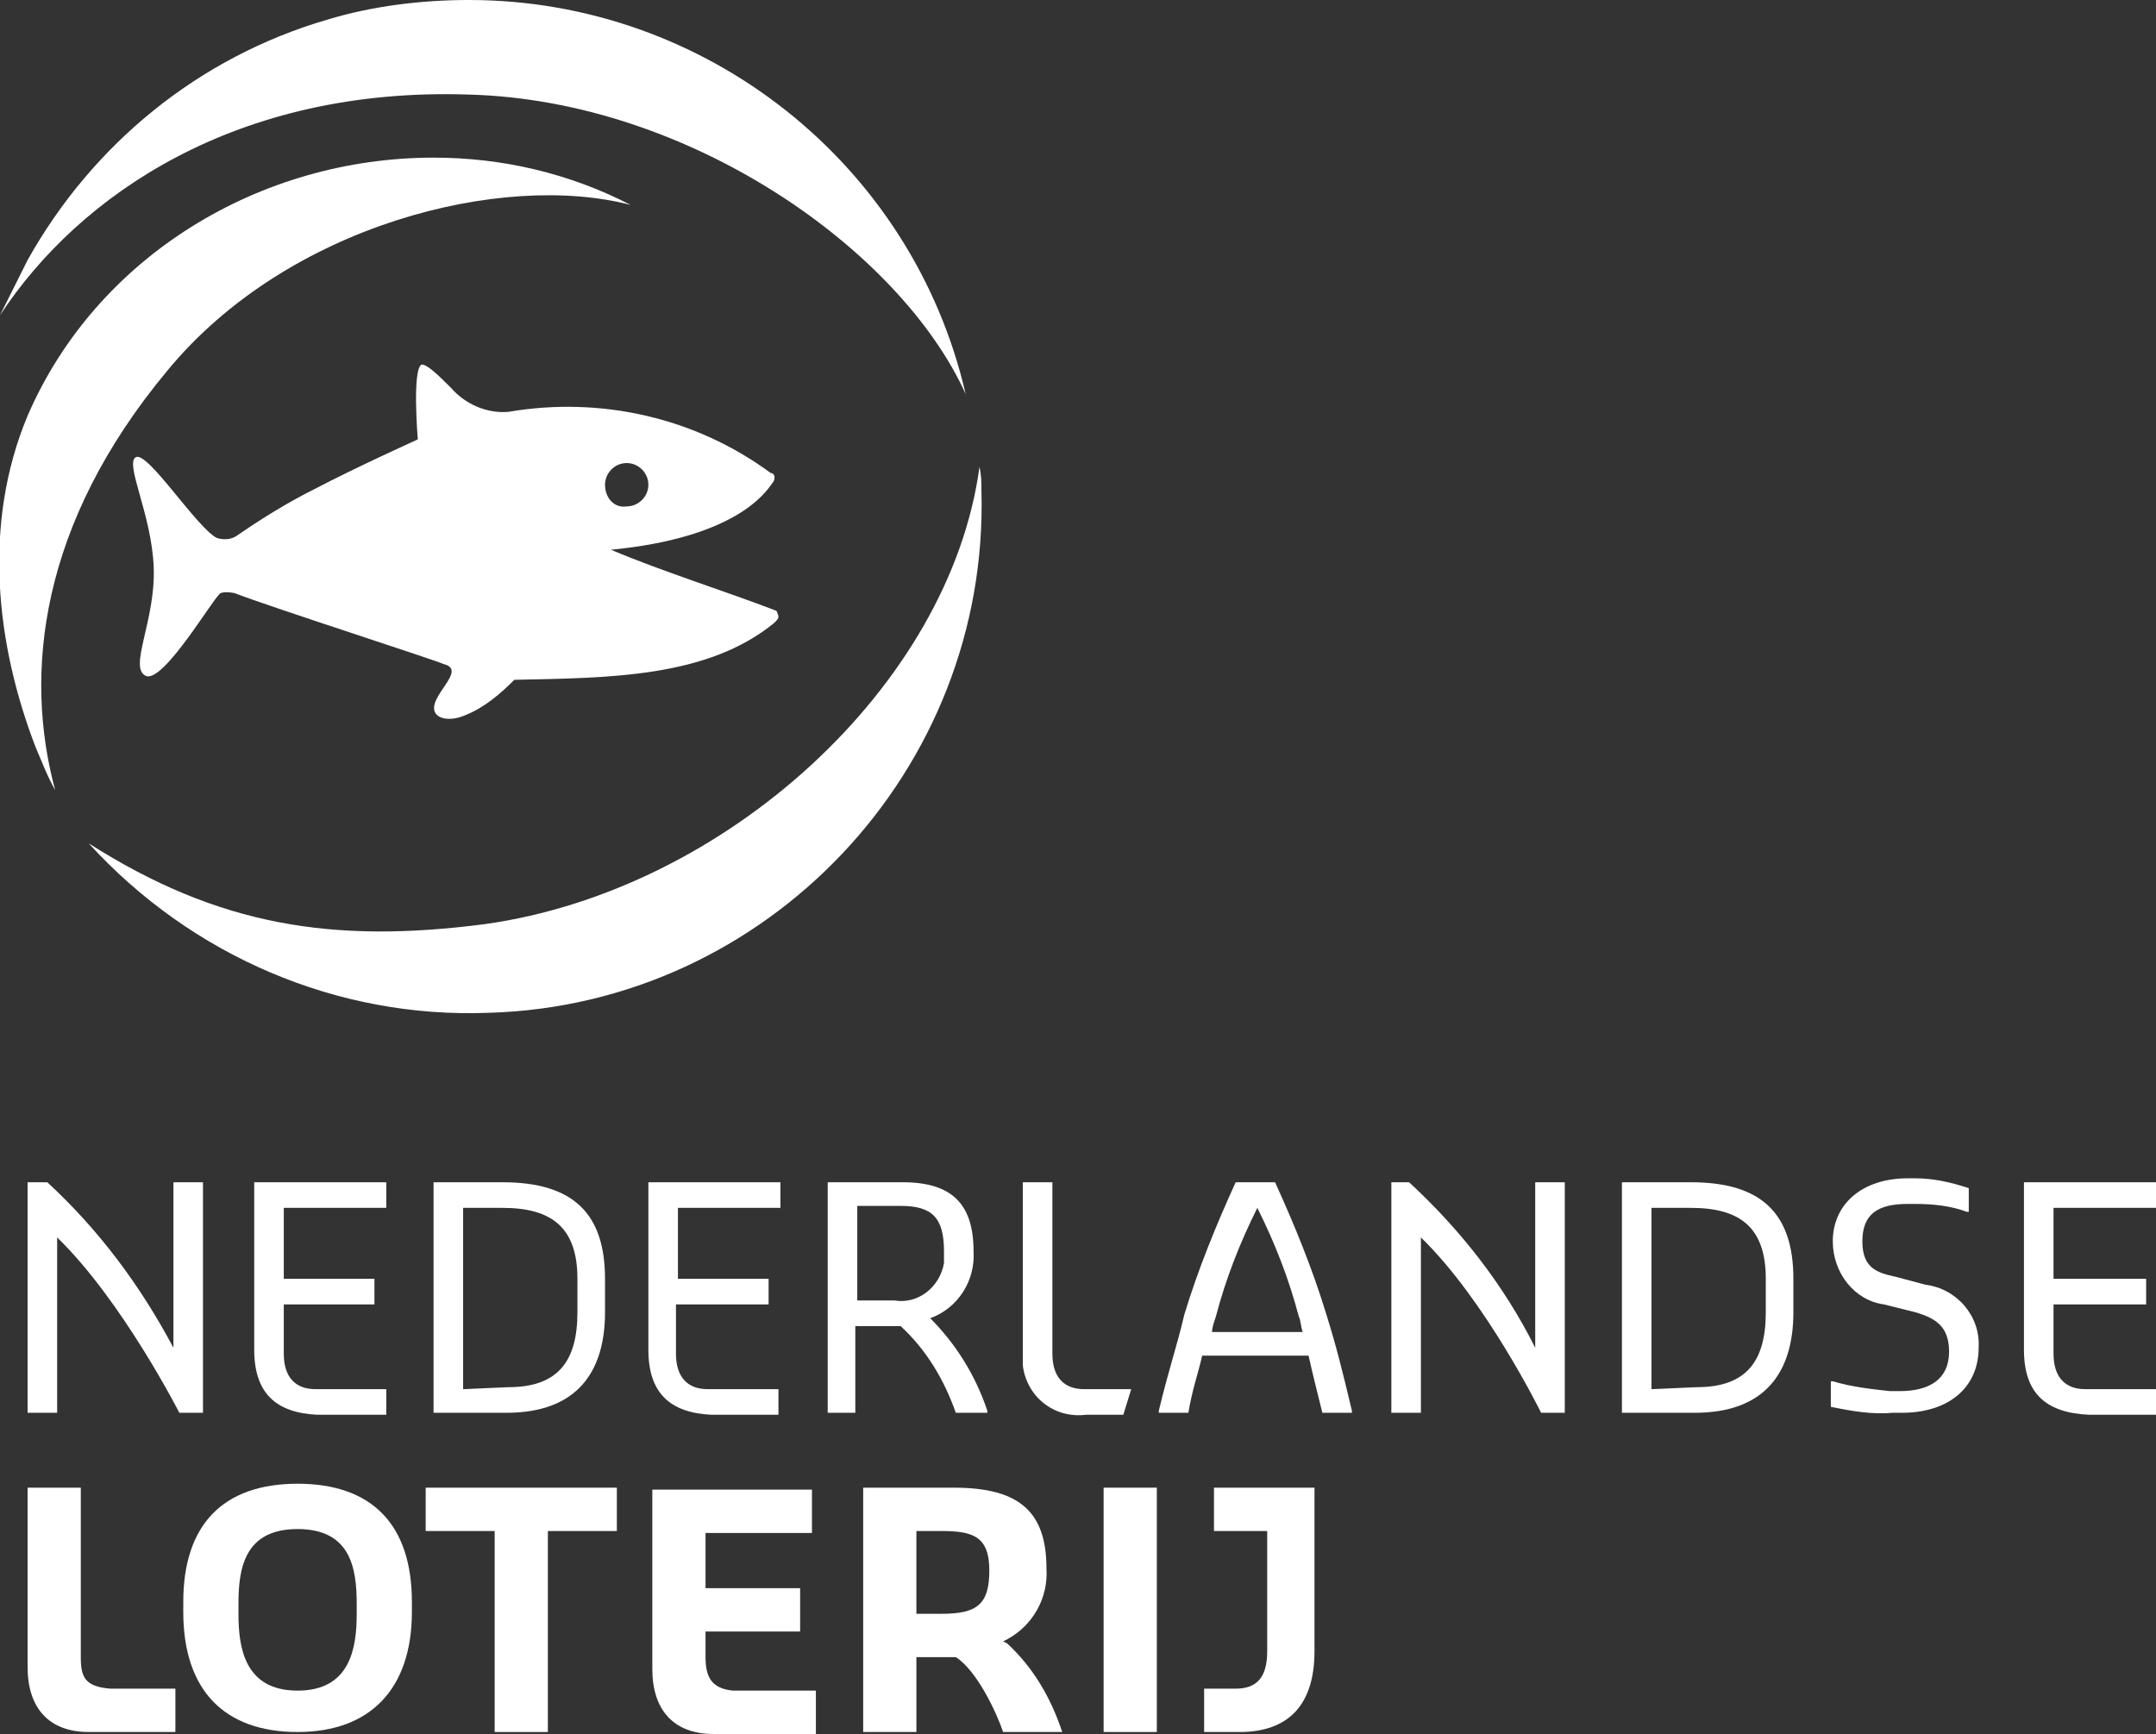
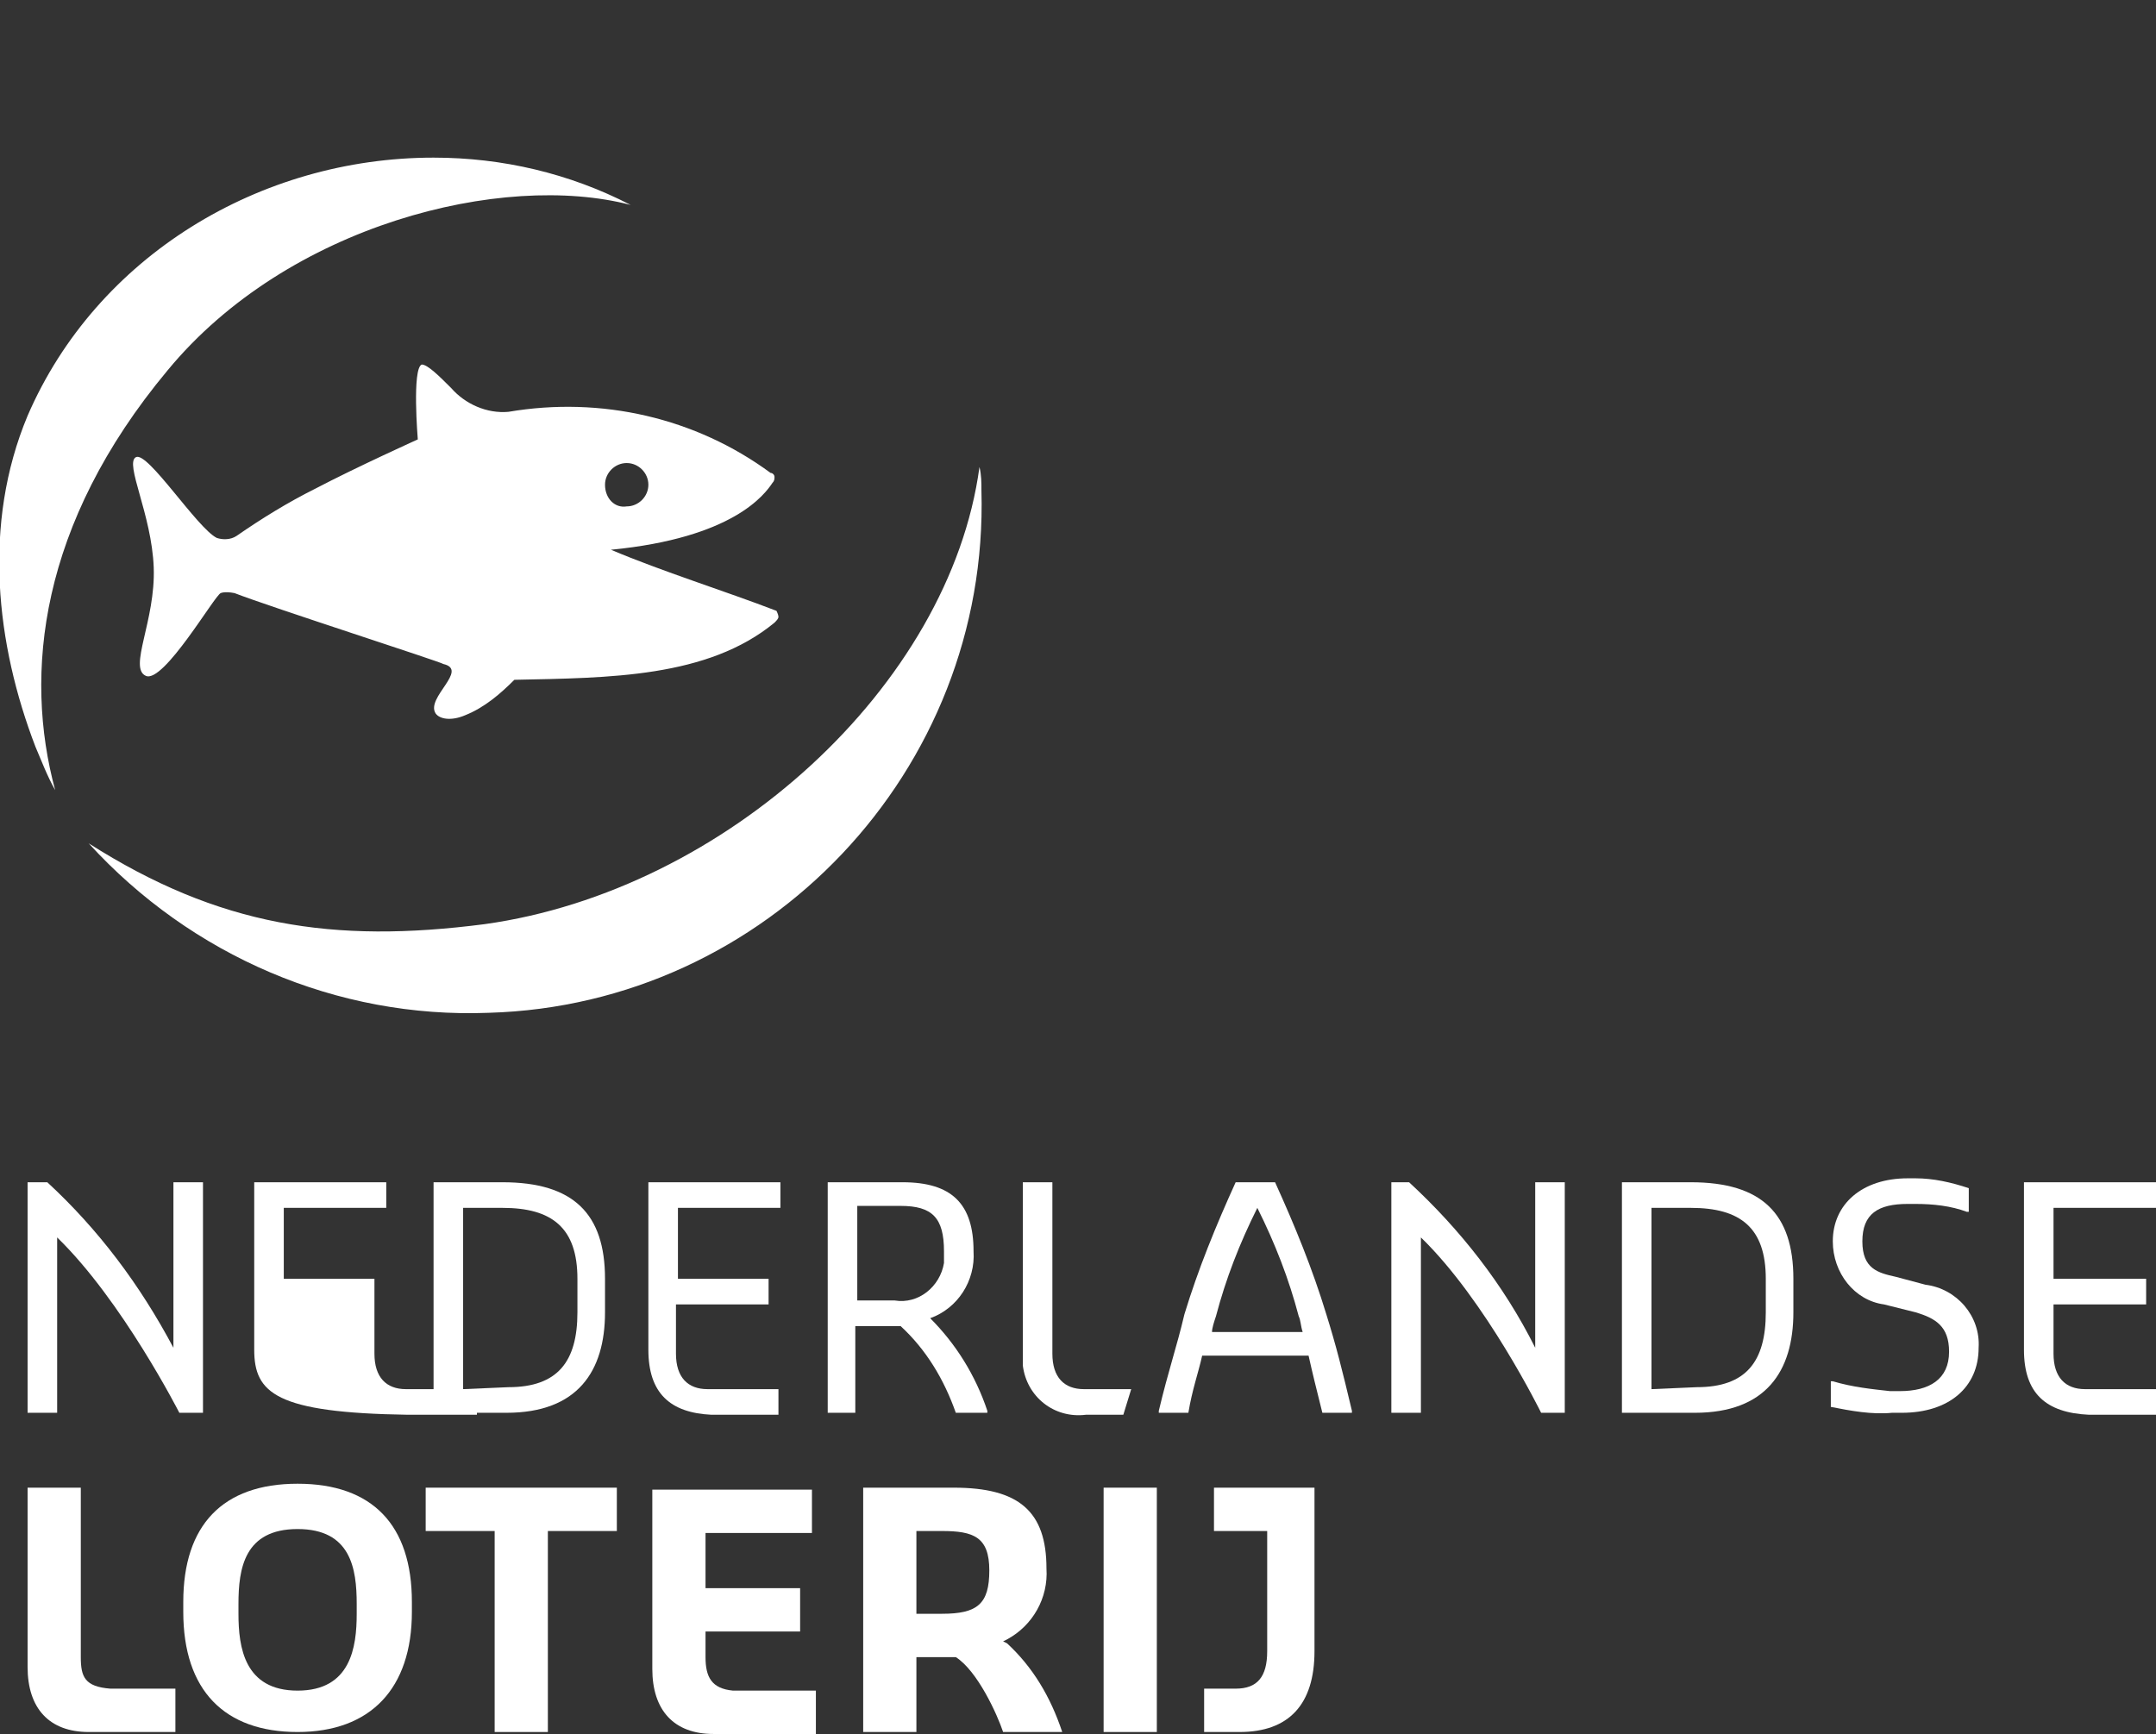
<svg xmlns="http://www.w3.org/2000/svg" version="1.1" id="Layer_1" x="0px" y="0px" viewBox="0 0 109.4 88" style="enable-background:new 0 0 109.4 88;" xml:space="preserve">
  <rect x="0" y="0" width="109.4" height="88" fill="#333333" stroke="none" />
  <style type="text/css">
	.st0{fill:#FFFFFF;}
</style>
  <g id="Layer_2_00000073720905016578754880000014143657539986189736_">
    <g id="Layer_1-2">
      <path class="st0" d="M30.7,24.6c0-0.6,0.5-1.1,1.1-1.1c0.6,0,1.1,0.5,1.1,1.1c0,0.6-0.5,1.1-1.1,1.1c0,0,0,0,0,0l0,0    C31.2,25.8,30.7,25.3,30.7,24.6C30.7,24.7,30.7,24.6,30.7,24.6z M21.4,18.5c-0.5,0.2-0.2,3.8-0.2,3.8s-3.1,1.4-5.2,2.5    c-1.4,0.7-2.7,1.5-4,2.4c-0.3,0.2-0.7,0.2-1,0.1c-1-0.5-3.5-4.4-4.1-4.1s0.8,2.9,0.9,5.6s-1.3,5.1-0.4,5.5s3.5-4.1,3.8-4.2    c0,0,0.2-0.1,0.7,0c1.8,0.7,10.5,3.5,10.6,3.6c1.3,0.3-0.9,1.7-0.4,2.5c0.2,0.3,0.8,0.4,1.5,0.1c1-0.4,1.8-1.1,2.5-1.8    c4.8-0.1,9.8-0.1,13.2-2.9c0.1-0.1,0.2-0.2,0.2-0.3S39.4,31,39.4,31c-2.6-1-5.8-2-8.4-3.1c6.2-0.6,7.8-2.8,8.2-3.4    c0.1-0.1,0.1-0.2,0.1-0.3c0-0.1-0.1-0.2-0.2-0.2c-3.8-2.8-8.6-3.9-13.3-3.1c-1.1,0.1-2.2-0.4-2.9-1.2    C22.3,19.1,21.7,18.5,21.4,18.5L21.4,18.5z" />
      <path class="st0" d="M24.6,46.9c-7.7,1-13.5,0.1-20.1-4.1c5.2,5.7,12.6,8.9,20.3,8.6C38.9,51,50.2,39.1,49.8,24.9c0,0,0,0,0,0    c0-0.4,0-0.8-0.1-1.2C48.2,34.8,36.8,45.2,24.6,46.9z" />
-       <path class="st0" d="M16.6,1C10.1,2.9,4.7,7.3,1.4,13.2C1,14,0.4,15.2,0,16C4,9.9,12,4.4,23.8,4.8C35,5.1,45.7,12.7,49,20    C46.3,8.3,35.8,0,23.8,0C21.4,0,18.9,0.3,16.6,1" />
      <path class="st0" d="M1.4,21.1c-2.3,5.5-1.6,11.6,0.4,16.8c0.3,0.7,0.6,1.5,1,2.2c-1.6-5.9-0.8-13.5,5.7-21.3    c6.1-7.4,17-10.1,23.5-8.4C28.9,8.8,25.5,8,22,8C13.2,8,4.9,13,1.4,21.1" />
      <path class="st0" d="M1.4,60h1c2.6,2.4,4.7,5.2,6.4,8.4V60h1.5v11.7H9.1c0,0-2.9-5.7-6.2-8.9v8.9H1.4L1.4,60L1.4,60z" />
      <path class="st0" d="M70.5,60h1c2.6,2.4,4.8,5.2,6.4,8.4V60h1.5v11.7h-1.2c0,0-2.8-5.7-6.1-8.9v8.9h-1.5V60z" />
-       <path class="st0" d="M12.9,68.5V60h6.7v1.3h-5.2v3.6H19v1.3h-4.6v2.5c0,1.2,0.6,1.8,1.6,1.8h3.6v1.3h-3.5    C14,71.7,12.9,70.7,12.9,68.5" />
+       <path class="st0" d="M12.9,68.5V60h6.7v1.3h-5.2v3.6H19v1.3v2.5c0,1.2,0.6,1.8,1.6,1.8h3.6v1.3h-3.5    C14,71.7,12.9,70.7,12.9,68.5" />
      <path class="st0" d="M22,60h3.5c3.6,0,5.2,1.6,5.2,4.9v1.7c0,3-1.4,5.1-5,5.1H22V60z M25.8,70.4c2.5,0,3.5-1.3,3.5-3.8v-1.7    c0-2.6-1.3-3.6-3.8-3.6h-2v9.2L25.8,70.4z" />
      <path class="st0" d="M32.9,68.5V60h6.7v1.3h-5.2v3.6H39v1.3h-4.7v2.5c0,1.2,0.6,1.8,1.6,1.8h3.6v1.3h-3.4    C34,71.7,32.9,70.7,32.9,68.5" />
      <path class="st0" d="M42,60h3.8c2.5,0,3.6,1.1,3.6,3.5c0.1,1.5-0.8,2.9-2.2,3.4c1.3,1.3,2.3,2.9,2.9,4.7v0.1h-1.6    c-0.6-1.7-1.5-3.2-2.8-4.4h-2.3v4.4H42V60z M45.4,66c1.2,0.2,2.3-0.7,2.5-1.9c0-0.2,0-0.4,0-0.6c0-1.7-0.6-2.3-2.2-2.3h-2.2V66    H45.4z" />
      <path class="st0" d="M51.9,68.5V60h1.5v8.7c0,1.2,0.6,1.8,1.6,1.8h2.4l-0.4,1.3h-1.9c-1.6,0.2-3-0.9-3.2-2.5    C51.9,69,51.9,68.8,51.9,68.5" />
      <path class="st0" d="M58.8,71.6c0.5-2.1,0.9-3.2,1.3-4.9c0.7-2.3,1.6-4.5,2.6-6.7h2c1,2.2,1.9,4.4,2.6,6.7    c0.5,1.6,0.8,2.8,1.3,4.9v0.1h-1.5c-0.3-1.2-0.5-2-0.7-2.9h-5.4c-0.2,0.9-0.5,1.7-0.7,2.9h-1.5L58.8,71.6z M66.1,67.6    C66,67.3,66,67,65.9,66.8c-0.5-1.9-1.2-3.7-2.1-5.5c-0.9,1.8-1.6,3.6-2.1,5.5c-0.1,0.3-0.2,0.6-0.2,0.8H66.1z" />
      <path class="st0" d="M82.3,60h3.5c3.6,0,5.2,1.6,5.2,4.9v1.7c0,3-1.4,5.1-5,5.1h-3.7V60z M86.1,70.4c2.5,0,3.5-1.3,3.5-3.8v-1.7    c0-2.6-1.3-3.6-3.8-3.6h-2v9.2L86.1,70.4z" />
      <path class="st0" d="M92.9,71.4v-1.3H93c1,0.3,2,0.4,2.9,0.5h0.5c1.5,0,2.5-0.6,2.5-2c0-1.3-0.7-1.7-1.7-2l-1.6-0.4    c-1.5-0.2-2.6-1.6-2.6-3.2c0-1.9,1.5-3.2,3.8-3.2h0.4c0.9,0,1.8,0.2,2.7,0.5v1.2h-0.1c-0.8-0.3-1.7-0.4-2.6-0.4h-0.4    c-1.5,0-2.3,0.5-2.3,1.9s0.8,1.6,1.7,1.8l1.5,0.4c1.6,0.2,2.8,1.6,2.7,3.2c0,2-1.5,3.3-3.9,3.3H96C95,71.8,93.9,71.6,92.9,71.4" />
      <path class="st0" d="M102.7,68.5V60h6.7v1.3h-5.2v3.6h4.7v1.3h-4.7v2.5c0,1.2,0.6,1.8,1.6,1.8h3.6v1.3h-3.4    C103.8,71.7,102.7,70.7,102.7,68.5" />
      <path class="st0" d="M4.1,84.1v-8.6H1.4v9.1c0,2.1,1.1,3.3,3.1,3.3h4.4v-2.2H5.6C4.3,85.6,4.1,85.1,4.1,84.1" />
      <path class="st0" d="M15.1,75.3c-3.8,0-5.8,2.1-5.8,6v0.5c0,4,2.1,6.1,5.8,6.1s5.8-2.2,5.8-6.1v-0.5    C20.9,77.4,18.9,75.3,15.1,75.3z M18.1,81.9c0,1.7-0.3,3.9-3,3.9s-3-2.2-3-3.9v-0.5c0-1.8,0.3-3.8,3-3.8s3,2,3,3.8V81.9z" />
      <polygon class="st0" points="25.1,87.9 27.8,87.9 27.8,77.7 31.3,77.7 31.3,75.5 21.6,75.5 21.6,77.7 25.1,77.7   " />
      <path class="st0" d="M35.8,84.1v-1.3h4.8v-2.2h-4.8v-2.8h5.4v-2.2h-8.1v9.1c0,2.1,1.1,3.3,3.1,3.3h5.2v-2.2h-4.2    C36.1,85.7,35.8,85.1,35.8,84.1" />
      <path class="st0" d="M51.1,83.4l-0.2-0.1l0.2-0.1c1.3-0.7,2.1-2.1,2-3.6c0-2.9-1.4-4.1-4.7-4.1h-4.6v12.4h2.7v-3.8h2l0,0    c1.1,0.7,2.1,2.9,2.4,3.8h3C53.3,86.1,52.4,84.6,51.1,83.4 M47.8,81.9h-1.3v-4.2h1.3c1.6,0,2.4,0.3,2.4,2S49.6,81.9,47.8,81.9" />
      <rect x="56" y="75.5" class="st0" width="2.7" height="12.4" />
      <path class="st0" d="M64.3,83.8c0,1.3-0.5,1.9-1.6,1.9h-1.6v2.2h1.8c2.5,0,3.8-1.4,3.8-4.1v-8.3h-5.1v2.2h2.7V83.8z" />
    </g>
  </g>
</svg>